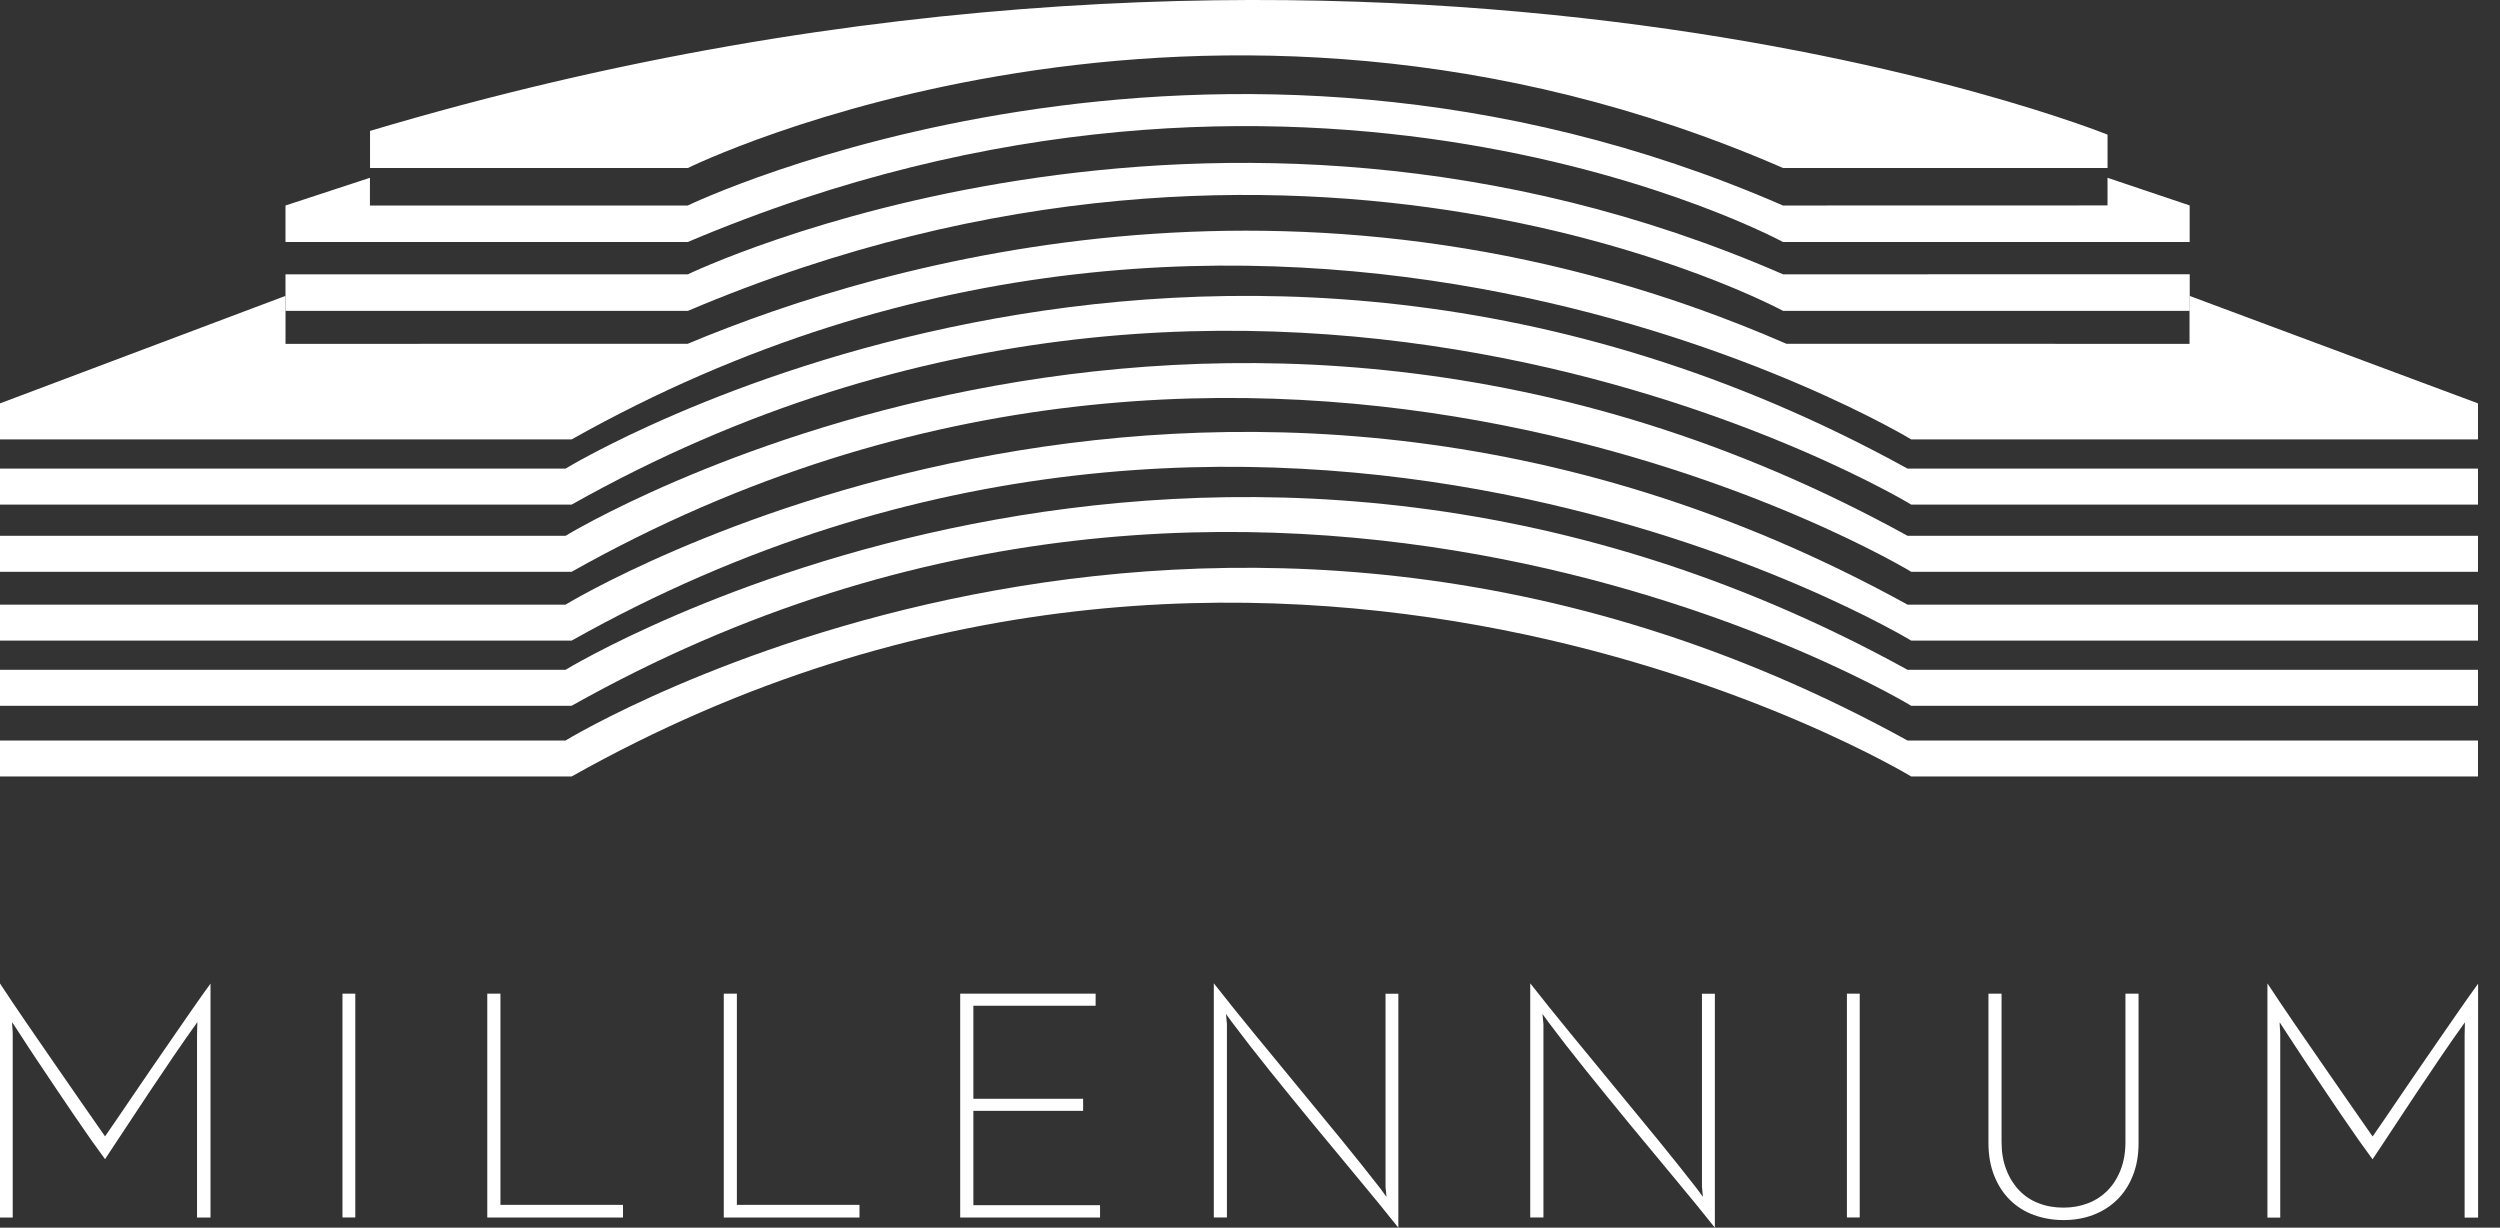
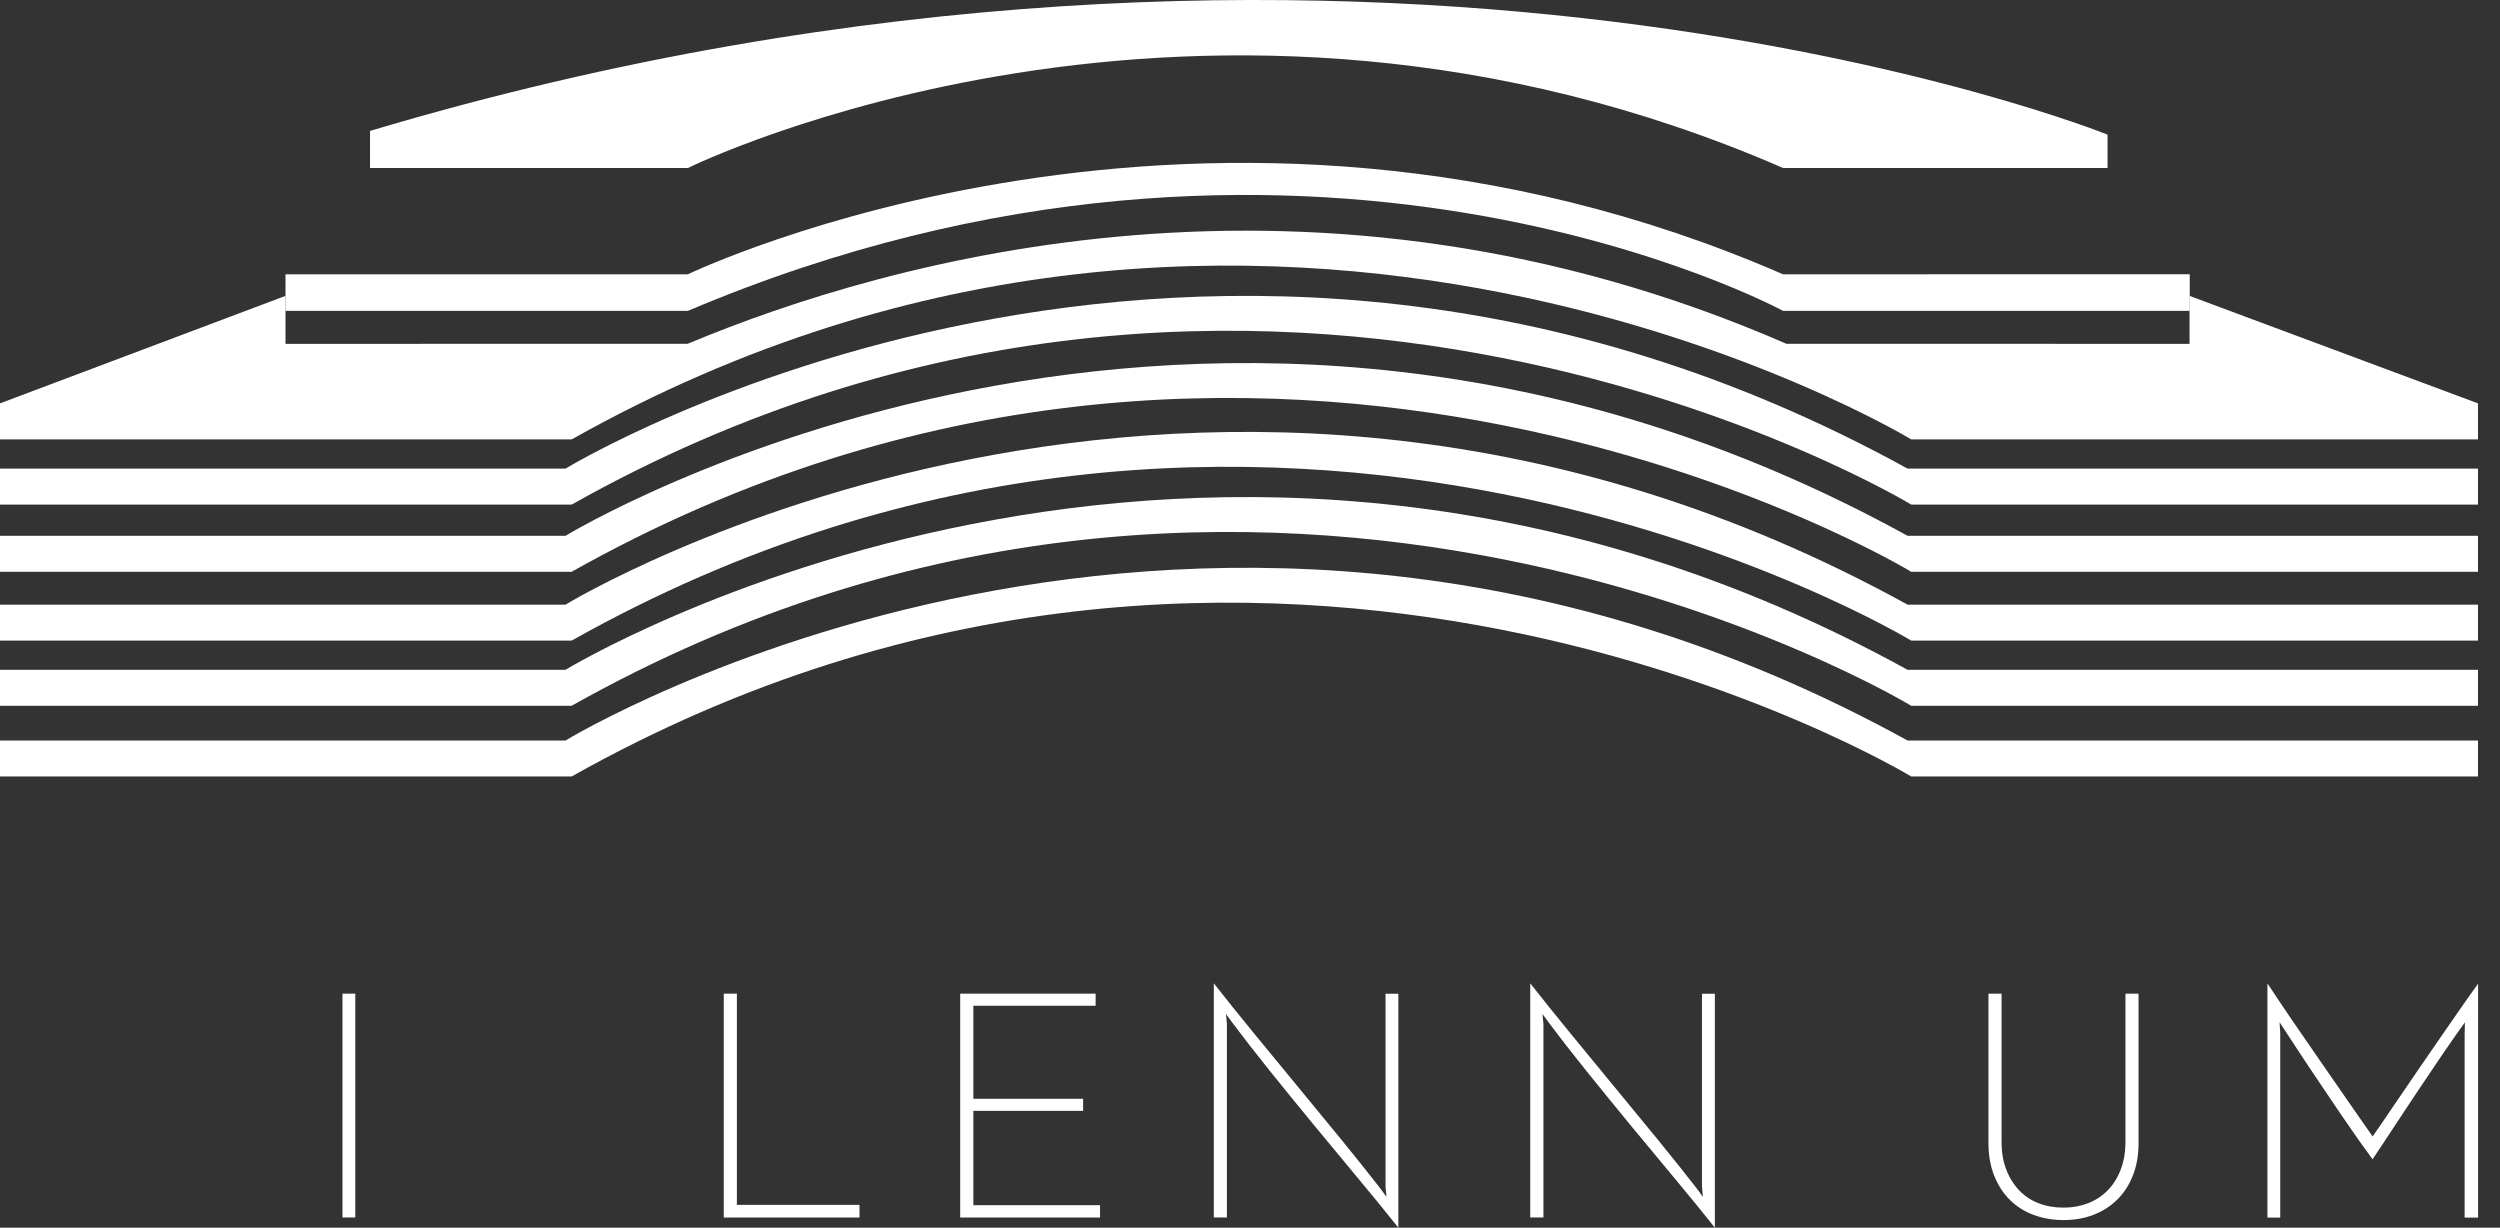
<svg xmlns="http://www.w3.org/2000/svg" width="112" height="55" viewBox="0 0 112 55" fill="none">
  <rect x="0" y="0" width="112" height="55" fill="#333333" stroke="none" />
-   <path d="M0 44.06C0.346 44.588 0.729 45.159 1.148 45.769L2.407 47.598C2.829 48.209 3.235 48.8 3.634 49.37C4.03 49.941 4.389 50.455 4.706 50.909C4.818 50.749 4.976 50.519 5.184 50.215C5.388 49.914 5.626 49.564 5.893 49.174C6.16 48.783 6.447 48.359 6.753 47.912C7.063 47.465 7.373 47.011 7.687 46.557C8 46.103 8.306 45.663 8.603 45.232C8.903 44.801 9.177 44.411 9.431 44.064V54.544H8.827V46.36C8.827 46.267 8.831 46.17 8.834 46.07C8.837 45.97 8.841 45.88 8.841 45.793C8.514 46.247 8.165 46.747 7.795 47.288C7.426 47.832 7.057 48.379 6.687 48.933C6.318 49.487 5.962 50.025 5.622 50.542C5.283 51.063 4.976 51.526 4.706 51.93C4.537 51.703 4.33 51.416 4.082 51.066C3.835 50.715 3.575 50.338 3.298 49.931C3.021 49.524 2.74 49.107 2.45 48.676C2.16 48.246 1.889 47.842 1.639 47.465C1.385 47.088 1.164 46.747 0.973 46.45C0.782 46.153 0.64 45.933 0.544 45.793C0.544 45.876 0.547 45.97 0.557 46.07C0.567 46.17 0.57 46.267 0.57 46.36V54.544H0V44.06Z" fill="white" />
  <path d="M15.917 44.516H15.343V54.542H15.917V44.516Z" fill="white" />
-   <path d="M21.83 54.545V44.516H22.42V53.978H27.911V54.545H21.83Z" fill="white" />
  <path d="M32.425 54.545V44.516H33.012V53.978H38.505V54.545H32.425Z" fill="white" />
  <path d="M43.017 54.545V44.516H49.084V45.057H43.607V49.225H48.524V49.766H43.607V53.992H49.282V54.545H43.017Z" fill="white" />
  <path d="M62.646 44.52V55C62.112 54.329 61.515 53.595 60.852 52.801C60.19 52.007 59.52 51.199 58.841 50.374C58.165 49.553 57.509 48.746 56.872 47.955C56.236 47.164 55.678 46.443 55.191 45.792L54.923 45.425L54.966 45.879V54.543H54.379V44.053C54.92 44.744 55.517 45.485 56.166 46.279C56.816 47.074 57.476 47.878 58.148 48.689C58.821 49.503 59.477 50.301 60.117 51.085C60.757 51.87 61.334 52.594 61.848 53.255L62.115 53.622L62.072 53.168V44.52H62.646Z" fill="white" />
  <path d="M76.826 44.52V55C76.295 54.329 75.694 53.595 75.032 52.801C74.369 52.007 73.699 51.199 73.02 50.374C72.344 49.553 71.688 48.746 71.052 47.955C70.415 47.164 69.855 46.443 69.37 45.792L69.103 45.425L69.146 45.879V54.543H68.555V44.053C69.096 44.744 69.693 45.485 70.343 46.279C70.992 47.074 71.652 47.878 72.324 48.689C72.997 49.503 73.653 50.301 74.293 51.085C74.933 51.87 75.51 52.594 76.024 53.255L76.291 53.622L76.248 53.168V44.52H76.826Z" fill="white" />
-   <path d="M83.315 44.516H82.742V54.542H83.315V44.516Z" fill="white" />
  <path d="M92.45 54.659C91.975 54.659 91.53 54.582 91.118 54.432C90.705 54.282 90.353 54.058 90.052 53.764C89.752 53.471 89.518 53.11 89.344 52.68C89.172 52.249 89.083 51.762 89.083 51.211V44.516H89.67V51.168C89.67 51.622 89.739 52.032 89.881 52.396C90.019 52.76 90.214 53.07 90.455 53.324C90.699 53.581 90.989 53.775 91.332 53.905C91.672 54.038 92.044 54.102 92.447 54.102C92.839 54.102 93.205 54.035 93.544 53.905C93.888 53.771 94.181 53.578 94.428 53.324C94.676 53.07 94.87 52.76 95.009 52.396C95.15 52.032 95.22 51.622 95.22 51.168V44.516H95.807V51.211C95.807 51.759 95.721 52.249 95.546 52.68C95.375 53.11 95.134 53.471 94.831 53.764C94.527 54.058 94.171 54.279 93.766 54.432C93.37 54.582 92.928 54.659 92.45 54.659Z" fill="white" />
  <path d="M101.588 44.066C101.934 44.594 102.317 45.164 102.735 45.775L103.995 47.604C104.417 48.215 104.823 48.806 105.222 49.376C105.621 49.947 105.977 50.461 106.293 50.915C106.405 50.755 106.564 50.524 106.771 50.221C106.976 49.92 107.213 49.57 107.48 49.179C107.748 48.789 108.034 48.365 108.341 47.918C108.651 47.471 108.961 47.017 109.274 46.563C109.588 46.109 109.894 45.668 110.191 45.238C110.491 44.807 110.765 44.417 111.019 44.07V54.549H110.415V46.366C110.415 46.273 110.419 46.176 110.422 46.076C110.425 45.975 110.428 45.885 110.428 45.799C110.102 46.252 109.752 46.753 109.383 47.294C109.014 47.838 108.644 48.385 108.275 48.939C107.906 49.493 107.55 50.031 107.21 50.548C106.867 51.068 106.564 51.532 106.29 51.936C106.122 51.709 105.914 51.422 105.667 51.072C105.42 50.721 105.159 50.344 104.882 49.937C104.608 49.53 104.325 49.113 104.035 48.682C103.744 48.252 103.474 47.848 103.223 47.471C102.973 47.093 102.749 46.753 102.557 46.456C102.366 46.159 102.224 45.939 102.129 45.799C102.129 45.882 102.132 45.975 102.142 46.076C102.152 46.176 102.155 46.273 102.155 46.366V54.549H101.581V44.066H101.588Z" fill="white" />
  <path d="M0 33.175H25.335C25.335 33.175 53.858 15.764 85.458 33.175H111.014V34.787H85.623C85.623 34.787 56.77 17.265 25.608 34.787H0V33.175Z" fill="white" />
  <path d="M0 30.007H25.335C25.335 30.007 53.858 12.595 85.458 30.007H111.014V31.619H85.623C85.623 31.619 56.77 14.097 25.608 31.619H0V30.007Z" fill="white" />
  <path d="M0 27.088H25.335C25.335 27.088 53.858 9.676 85.458 27.088H111.014V28.7H85.623C85.623 28.7 56.77 11.178 25.608 28.7H0V27.088Z" fill="white" />
  <path d="M0 24.004H25.335C25.335 24.004 53.858 6.592 85.458 24.004H111.014V25.616H85.623C85.623 25.616 56.77 8.094 25.608 25.616H0V24.004Z" fill="white" />
  <path d="M0 20.994H25.335C25.335 20.994 53.858 3.582 85.458 20.994H111.014V22.606H85.623C85.623 22.606 56.77 5.084 25.608 22.606H0V20.994Z" fill="white" />
  <path d="M111.014 18.071V19.686H85.623C85.623 19.686 56.77 2.165 25.608 19.686H0V18.071L12.791 13.255V15.405L30.809 15.401C39.814 11.636 58.874 6.186 80.031 15.401L98.091 15.405V13.255L111.014 18.071Z" fill="white" />
  <path d="M12.79 13.928V12.29H30.814C30.814 12.29 54.092 1.056 79.882 12.29L98.1 12.286V13.928H79.882C79.882 13.928 58.385 2.24 30.814 13.928H12.79Z" fill="white" />
-   <path d="M98.097 9.203V10.842H79.878C79.878 10.842 58.385 -0.842 30.811 10.842H12.79V9.207L16.573 7.965V9.207H30.811C30.811 9.207 54.092 -2.027 79.878 9.207L94.417 9.203V7.965L98.097 9.203Z" fill="white" />
  <path d="M16.577 7.527H30.816C30.816 7.527 53.806 -3.827 79.883 7.527H94.418V6.032C94.418 6.032 61.126 -7.428 16.577 5.865V7.527Z" fill="white" />
</svg>